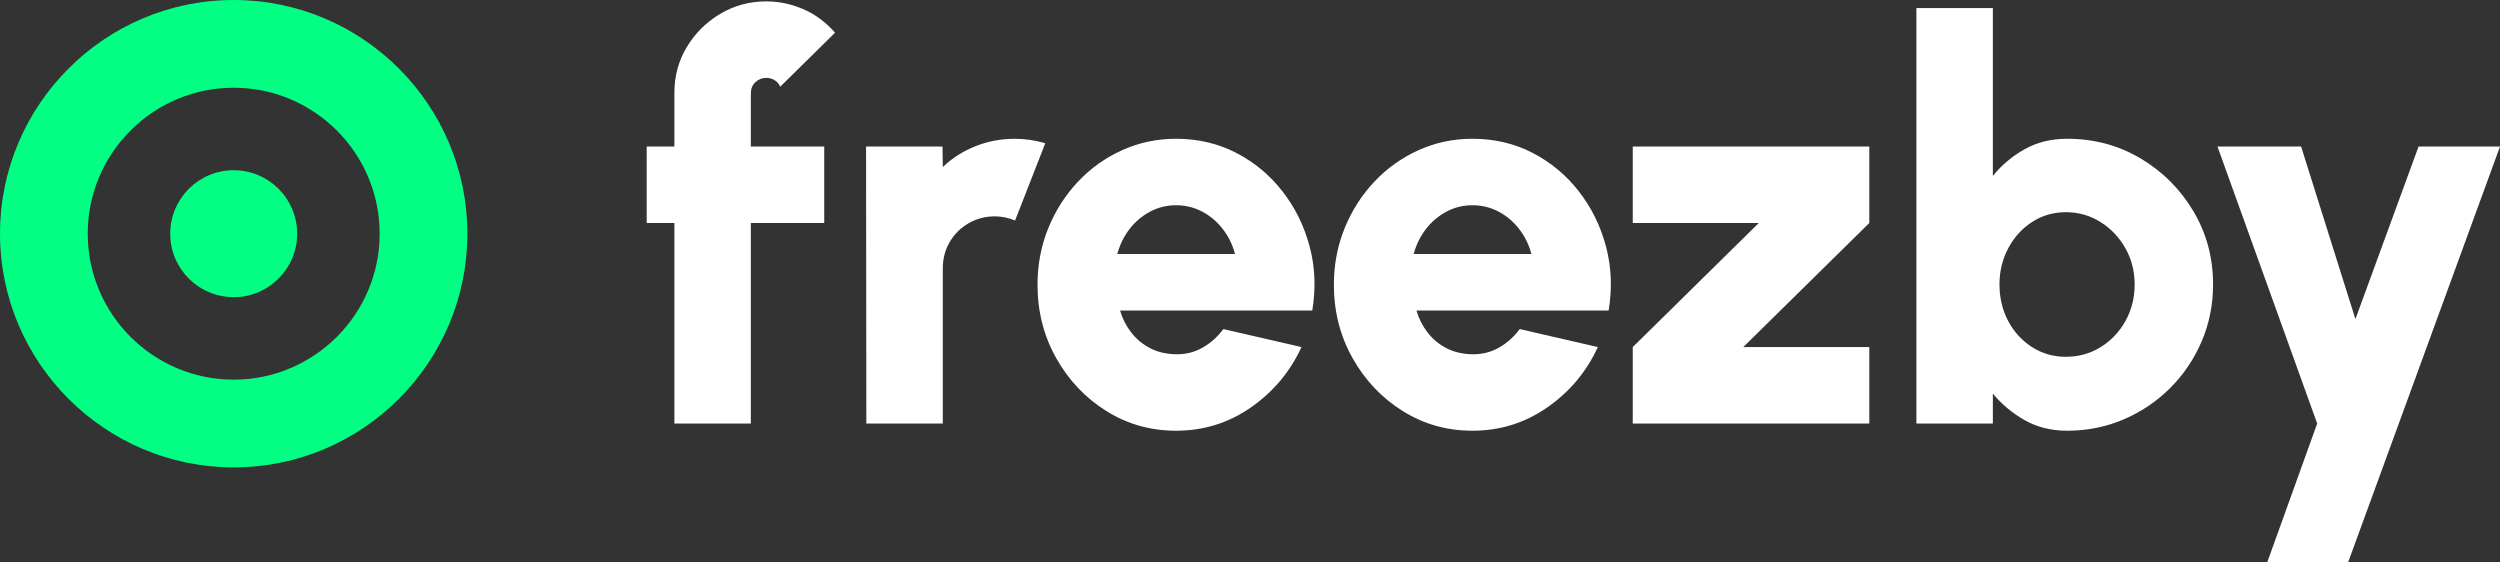
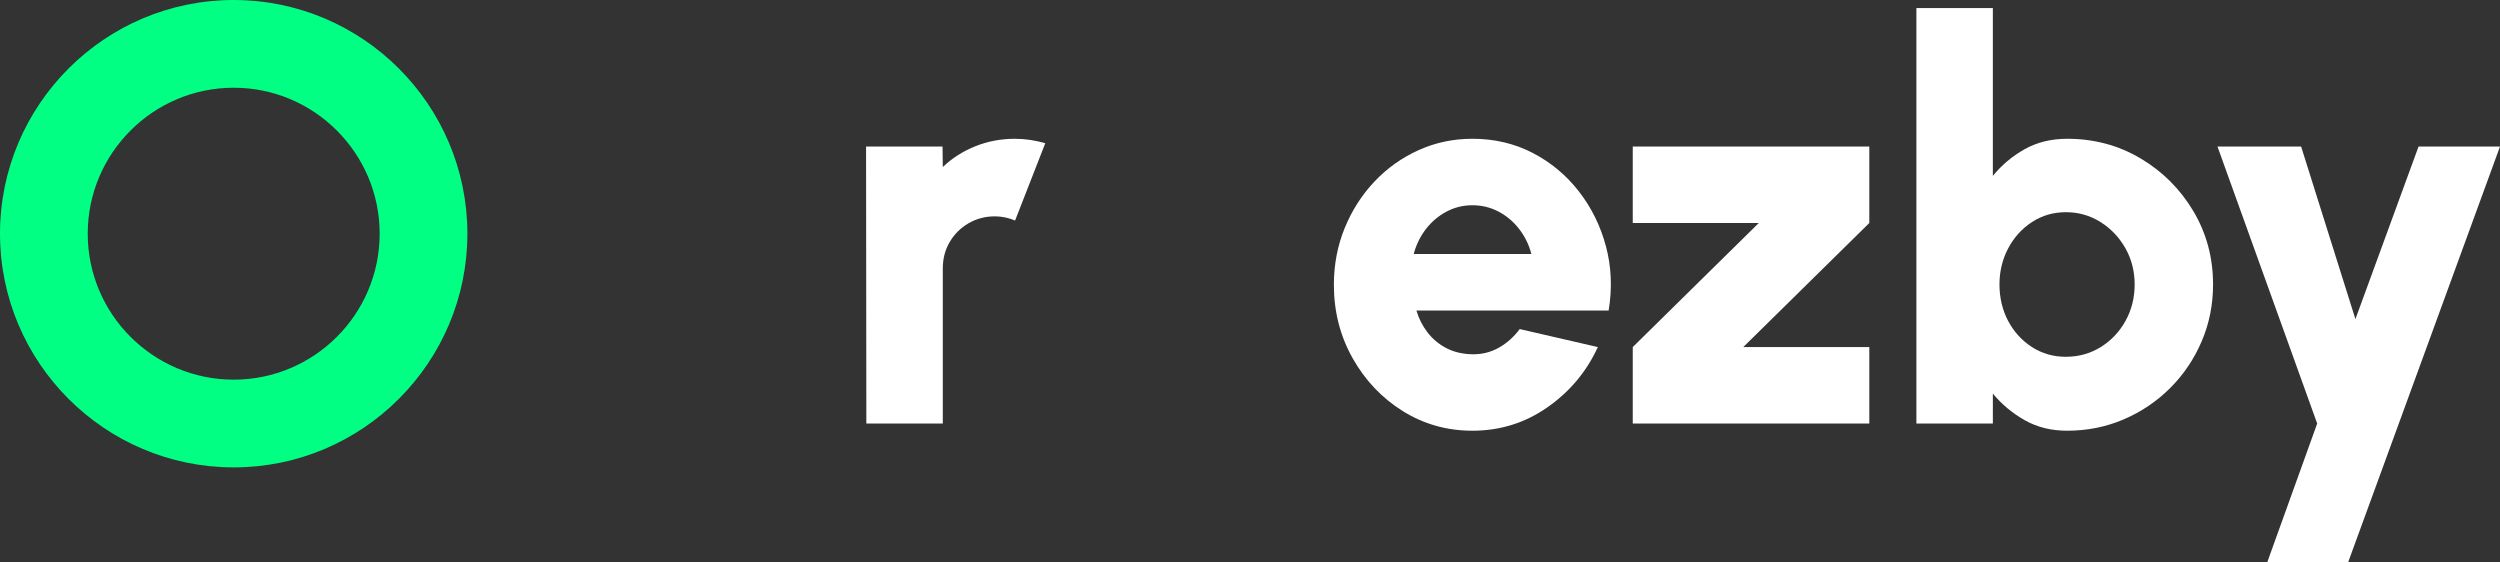
<svg xmlns="http://www.w3.org/2000/svg" id="Calque_2" data-name="Calque 2" viewBox="0 0 997.35 224.21">
  <rect x="0" y="0" width="997.35" height="224.21" fill="#333333" stroke="none" />
  <defs>
    <style>
      .cls-1 {
        fill: #fff;
      }

      .cls-2 {
        fill: #00ff83;
      }
    </style>
  </defs>
  <g id="Calque_2-2" data-name="Calque 2">
    <g id="Calque_1-2" data-name="Calque 1-2">
      <g>
        <g>
-           <path class="cls-1" d="M299.54,37.02v21.44h29.28v30.5h-29.28v80h-30.5v-80h-11.05v-30.5h11.05v-21.44c0-6.7,1.66-12.8,4.97-18.29,3.31-5.49,7.75-9.89,13.32-13.21,5.56-3.31,11.69-4.97,18.4-4.97,4.93,0,9.8,1.01,14.59,3.04,4.79,2.03,9.06,5.18,12.82,9.45l-21.88,21.55c-.52-1.18-1.29-2.06-2.32-2.65-1.03-.59-2.1-.88-3.2-.88-1.7,0-3.15.57-4.36,1.71-1.22,1.14-1.82,2.56-1.82,4.25h-.02Z" />
          <path class="cls-1" d="M345.62,168.96l-.11-110.5h30.5l.11,8.18c3.68-3.54,8.01-6.3,12.98-8.29s10.22-2.98,15.75-2.98c4.05,0,8.1.59,12.15,1.77l-12.04,30.83c-2.65-1.11-5.34-1.66-8.07-1.66-3.83,0-7.33.92-10.5,2.76-3.17,1.84-5.67,4.33-7.51,7.46s-2.76,6.65-2.76,10.55v61.88h-30.5,0Z" />
-           <path class="cls-1" d="M469.16,171.83c-10.17,0-19.43-2.62-27.79-7.85-8.36-5.23-15.03-12.27-20-21.11s-7.46-18.6-7.46-29.28c0-8.03,1.44-15.56,4.31-22.6,2.87-7.03,6.83-13.22,11.88-18.56,5.04-5.34,10.92-9.52,17.62-12.54,6.7-3.02,13.85-4.53,21.44-4.53,8.77,0,16.78,1.88,24.03,5.63,7.26,3.76,13.41,8.88,18.45,15.36,5.04,6.48,8.66,13.81,10.83,21.99,2.17,8.18,2.52,16.69,1.05,25.53h-76.69c.96,3.24,2.45,6.17,4.48,8.79s4.53,4.7,7.51,6.24,6.43,2.36,10.33,2.43c3.83.07,7.37-.81,10.61-2.65s6-4.31,8.29-7.4l31.16,7.18c-4.49,9.8-11.2,17.81-20.11,24.03-8.91,6.23-18.9,9.34-29.95,9.34h0ZM445.73,101.33h46.96c-.96-3.68-2.58-7-4.86-9.95s-5.03-5.27-8.23-6.96-6.69-2.54-10.44-2.54-7.13.85-10.33,2.54c-3.2,1.7-5.93,4-8.18,6.91-2.25,2.91-3.89,6.24-4.92,10Z" />
          <path class="cls-1" d="M587.39,171.83c-10.17,0-19.43-2.62-27.79-7.85-8.36-5.23-15.03-12.27-20-21.11s-7.46-18.6-7.46-29.28c0-8.03,1.44-15.56,4.31-22.6,2.87-7.03,6.83-13.22,11.88-18.56,5.04-5.34,10.92-9.52,17.62-12.54s13.85-4.53,21.44-4.53c8.77,0,16.78,1.88,24.03,5.63,7.26,3.76,13.41,8.88,18.45,15.36,5.04,6.48,8.66,13.81,10.83,21.99,2.17,8.18,2.52,16.69,1.05,25.53h-76.69c.96,3.24,2.45,6.17,4.48,8.79,2.03,2.62,4.53,4.7,7.51,6.24s6.43,2.36,10.33,2.43c3.83.07,7.37-.81,10.61-2.65s6-4.31,8.29-7.4l31.16,7.18c-4.49,9.8-11.2,17.81-20.11,24.03-8.91,6.23-18.9,9.34-29.95,9.34h.01ZM563.97,101.33h46.96c-.96-3.68-2.58-7-4.86-9.95-2.28-2.95-5.03-5.27-8.23-6.96-3.2-1.69-6.69-2.54-10.44-2.54s-7.13.85-10.33,2.54c-3.2,1.7-5.93,4-8.18,6.91-2.25,2.91-3.89,6.24-4.92,10h0Z" />
          <path class="cls-1" d="M745.74,88.96l-50.28,49.5h50.28v30.5h-94.37v-30.5l50.28-49.5h-50.28v-30.5h94.37v30.5Z" />
-           <path class="cls-1" d="M824.64,55.36c10.75,0,20.53,2.62,29.34,7.85,8.8,5.23,15.82,12.25,21.05,21.05,5.23,8.8,7.85,18.55,7.85,29.23,0,8.03-1.51,15.58-4.53,22.65-3.02,7.07-7.2,13.28-12.54,18.62s-11.53,9.52-18.56,12.54c-7.04,3.02-14.57,4.53-22.6,4.53-6.34,0-11.97-1.4-16.91-4.2s-9.17-6.33-12.71-10.61v11.93h-30.5V3.21h30.5v66.96c3.54-4.35,7.77-7.9,12.71-10.66,4.93-2.76,10.57-4.14,16.91-4.14h-.01ZM824.19,142.33c5.08,0,9.71-1.29,13.87-3.87s7.46-6.06,9.89-10.44c2.43-4.38,3.65-9.23,3.65-14.53s-1.23-10.13-3.7-14.48c-2.47-4.35-5.78-7.83-9.95-10.44-4.16-2.61-8.75-3.92-13.76-3.92s-9.52,1.31-13.54,3.92c-4.02,2.62-7.18,6.12-9.5,10.5s-3.48,9.19-3.48,14.42,1.16,10.24,3.48,14.59c2.32,4.35,5.49,7.81,9.5,10.39s8.53,3.87,13.54,3.87h0Z" />
+           <path class="cls-1" d="M824.64,55.36c10.75,0,20.53,2.62,29.34,7.85,8.8,5.23,15.82,12.25,21.05,21.05,5.23,8.8,7.85,18.55,7.85,29.23,0,8.03-1.51,15.58-4.53,22.65-3.02,7.07-7.2,13.28-12.54,18.62s-11.53,9.52-18.56,12.54c-7.04,3.02-14.57,4.53-22.6,4.53-6.34,0-11.97-1.4-16.91-4.2s-9.17-6.33-12.71-10.61v11.93h-30.5V3.21h30.5v66.96c3.54-4.35,7.77-7.9,12.71-10.66,4.93-2.76,10.57-4.14,16.91-4.14h-.01ZM824.19,142.33c5.08,0,9.71-1.29,13.87-3.87s7.46-6.06,9.89-10.44c2.43-4.38,3.65-9.23,3.65-14.53s-1.23-10.13-3.7-14.48c-2.47-4.35-5.78-7.83-9.95-10.44-4.16-2.61-8.75-3.92-13.76-3.92s-9.52,1.31-13.54,3.92c-4.02,2.62-7.18,6.12-9.5,10.5s-3.48,9.19-3.48,14.42,1.16,10.24,3.48,14.59c2.32,4.35,5.49,7.81,9.5,10.39s8.53,3.87,13.54,3.87Z" />
          <path class="cls-1" d="M964.86,58.46h32.49l-60.55,165.75h-32.27l19.89-55.25-39.78-110.5h33.37l21.66,68.84s25.19-68.84,25.19-68.84Z" />
        </g>
        <path class="cls-2" d="M93.23,186.46C41.82,186.46,0,144.63,0,93.23S41.82,0,93.23,0s93.23,41.82,93.23,93.23-41.82,93.23-93.23,93.23ZM93.23,35c-32.11,0-58.23,26.12-58.23,58.23s26.12,58.23,58.23,58.23,58.23-26.12,58.23-58.23-26.12-58.23-58.23-58.23Z" />
-         <circle class="cls-2" cx="93.23" cy="93.23" r="25.32" />
      </g>
    </g>
  </g>
</svg>